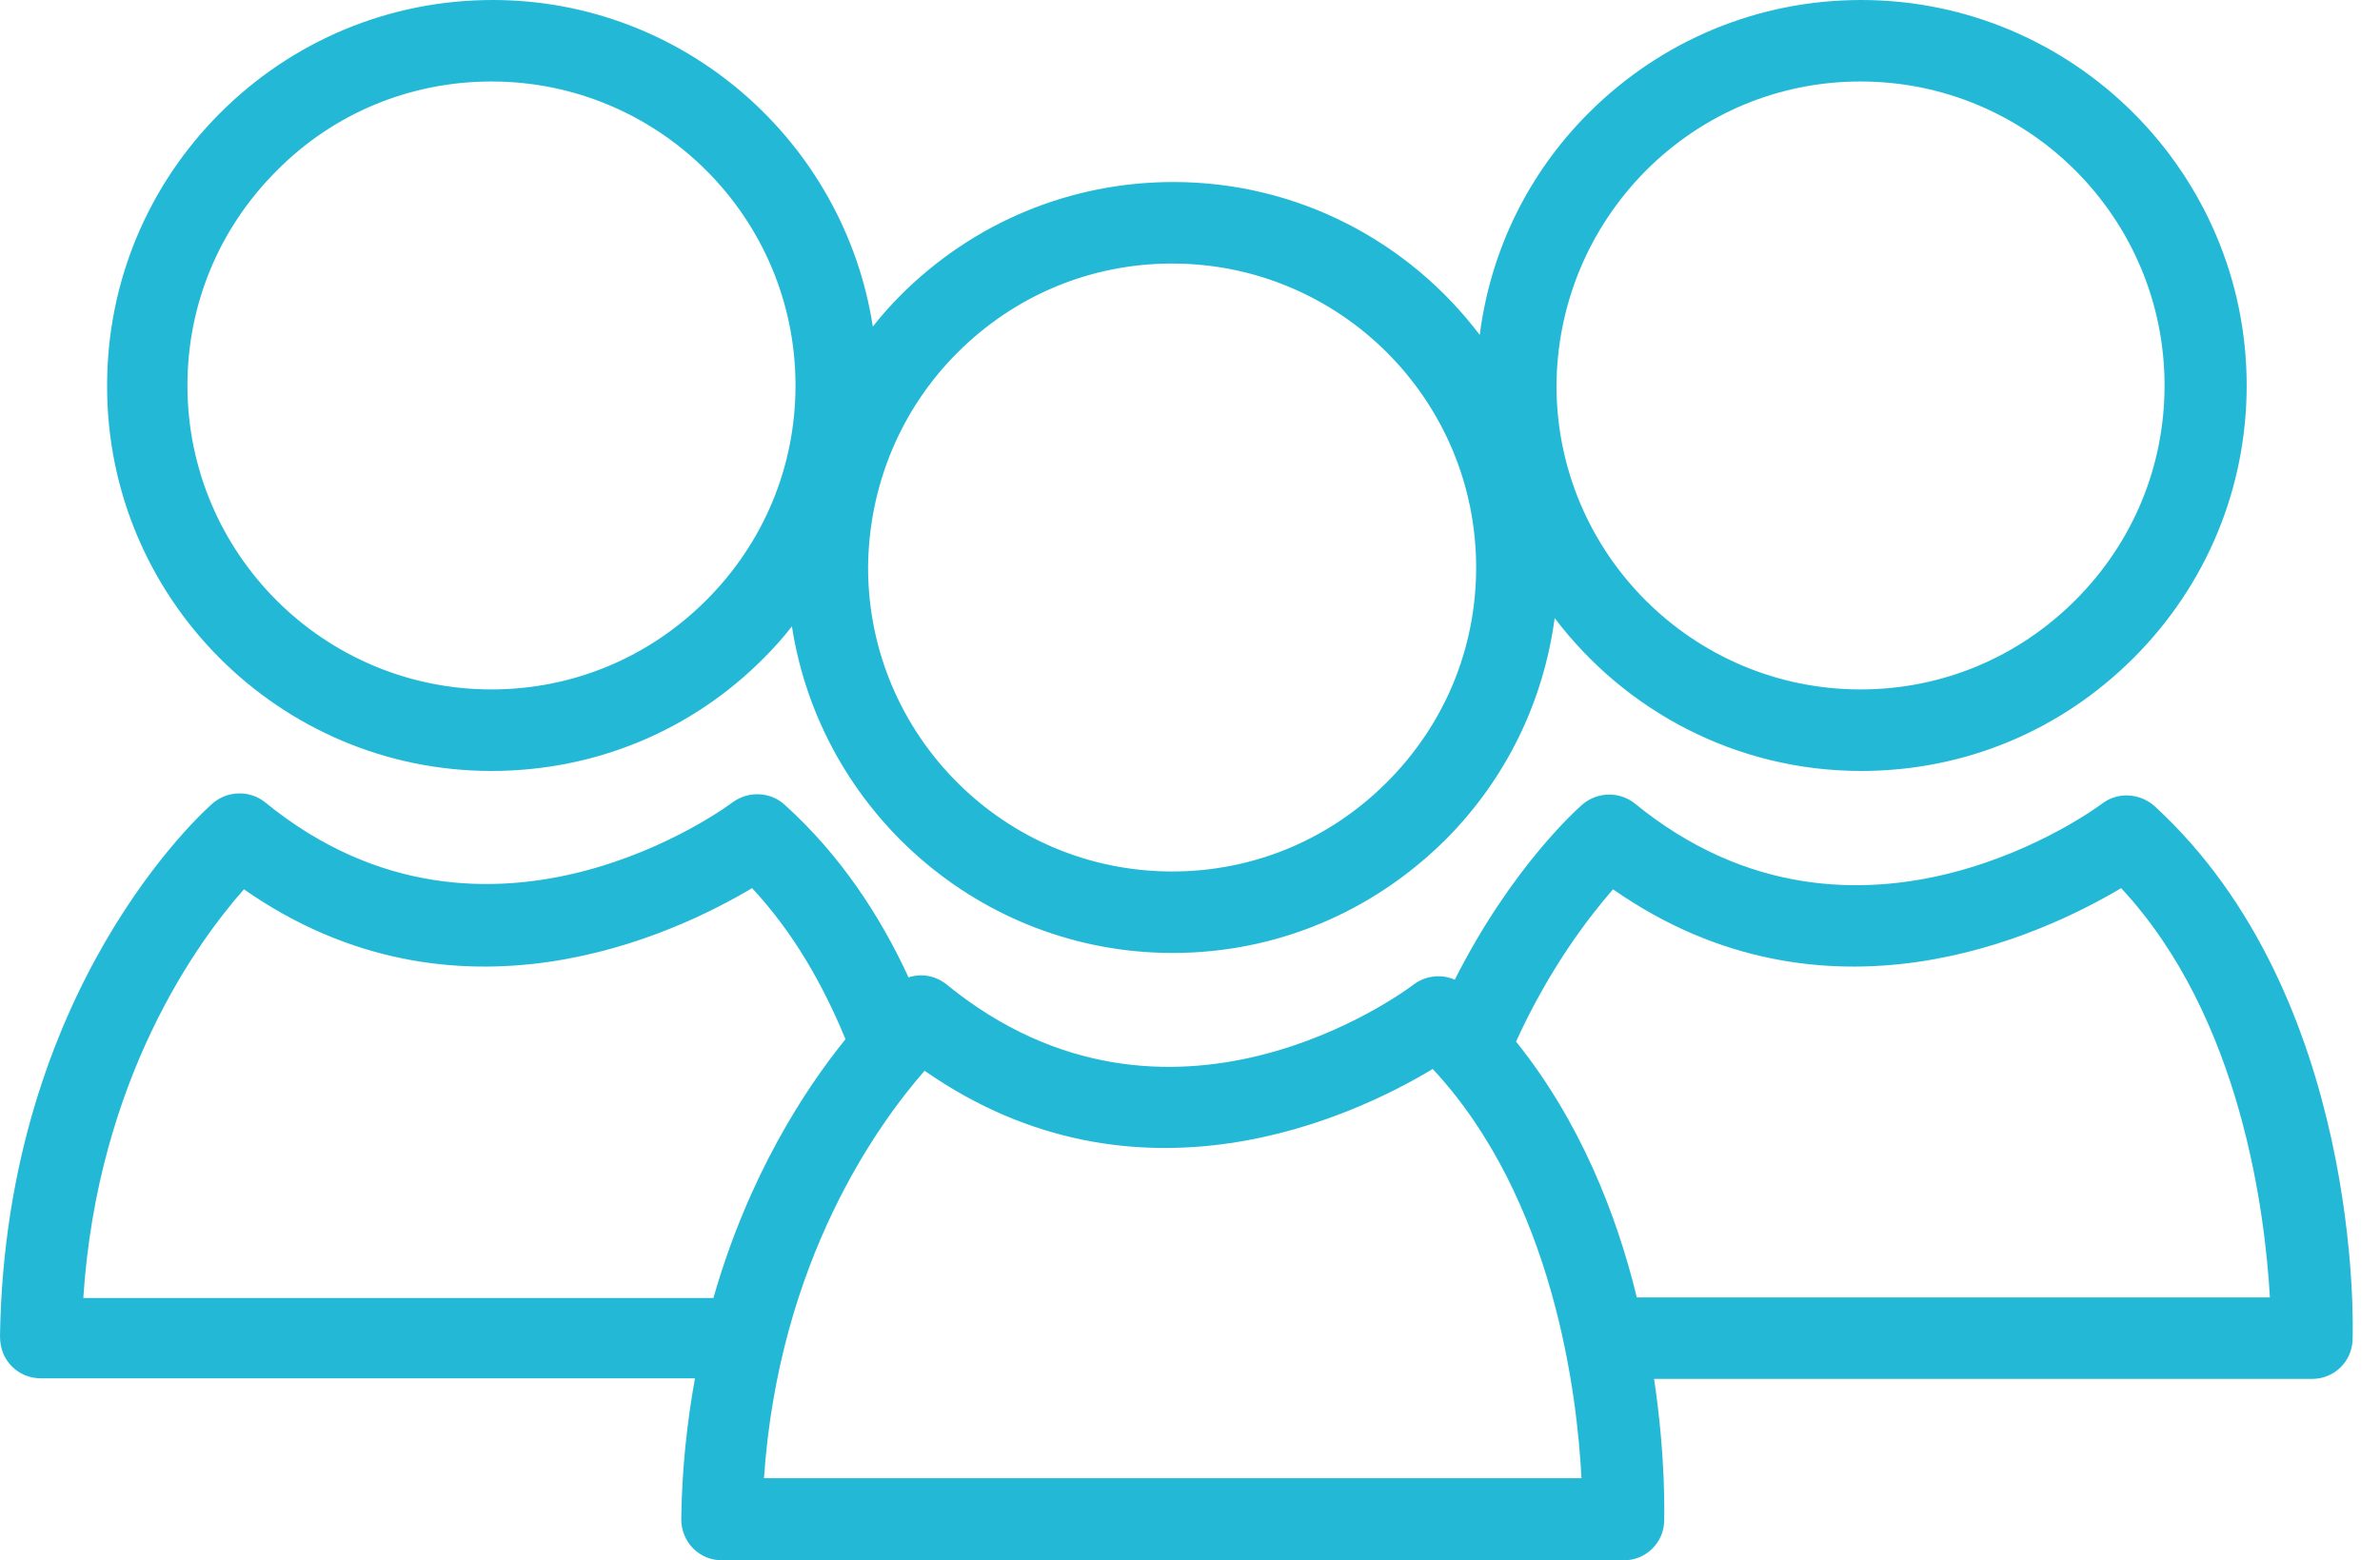
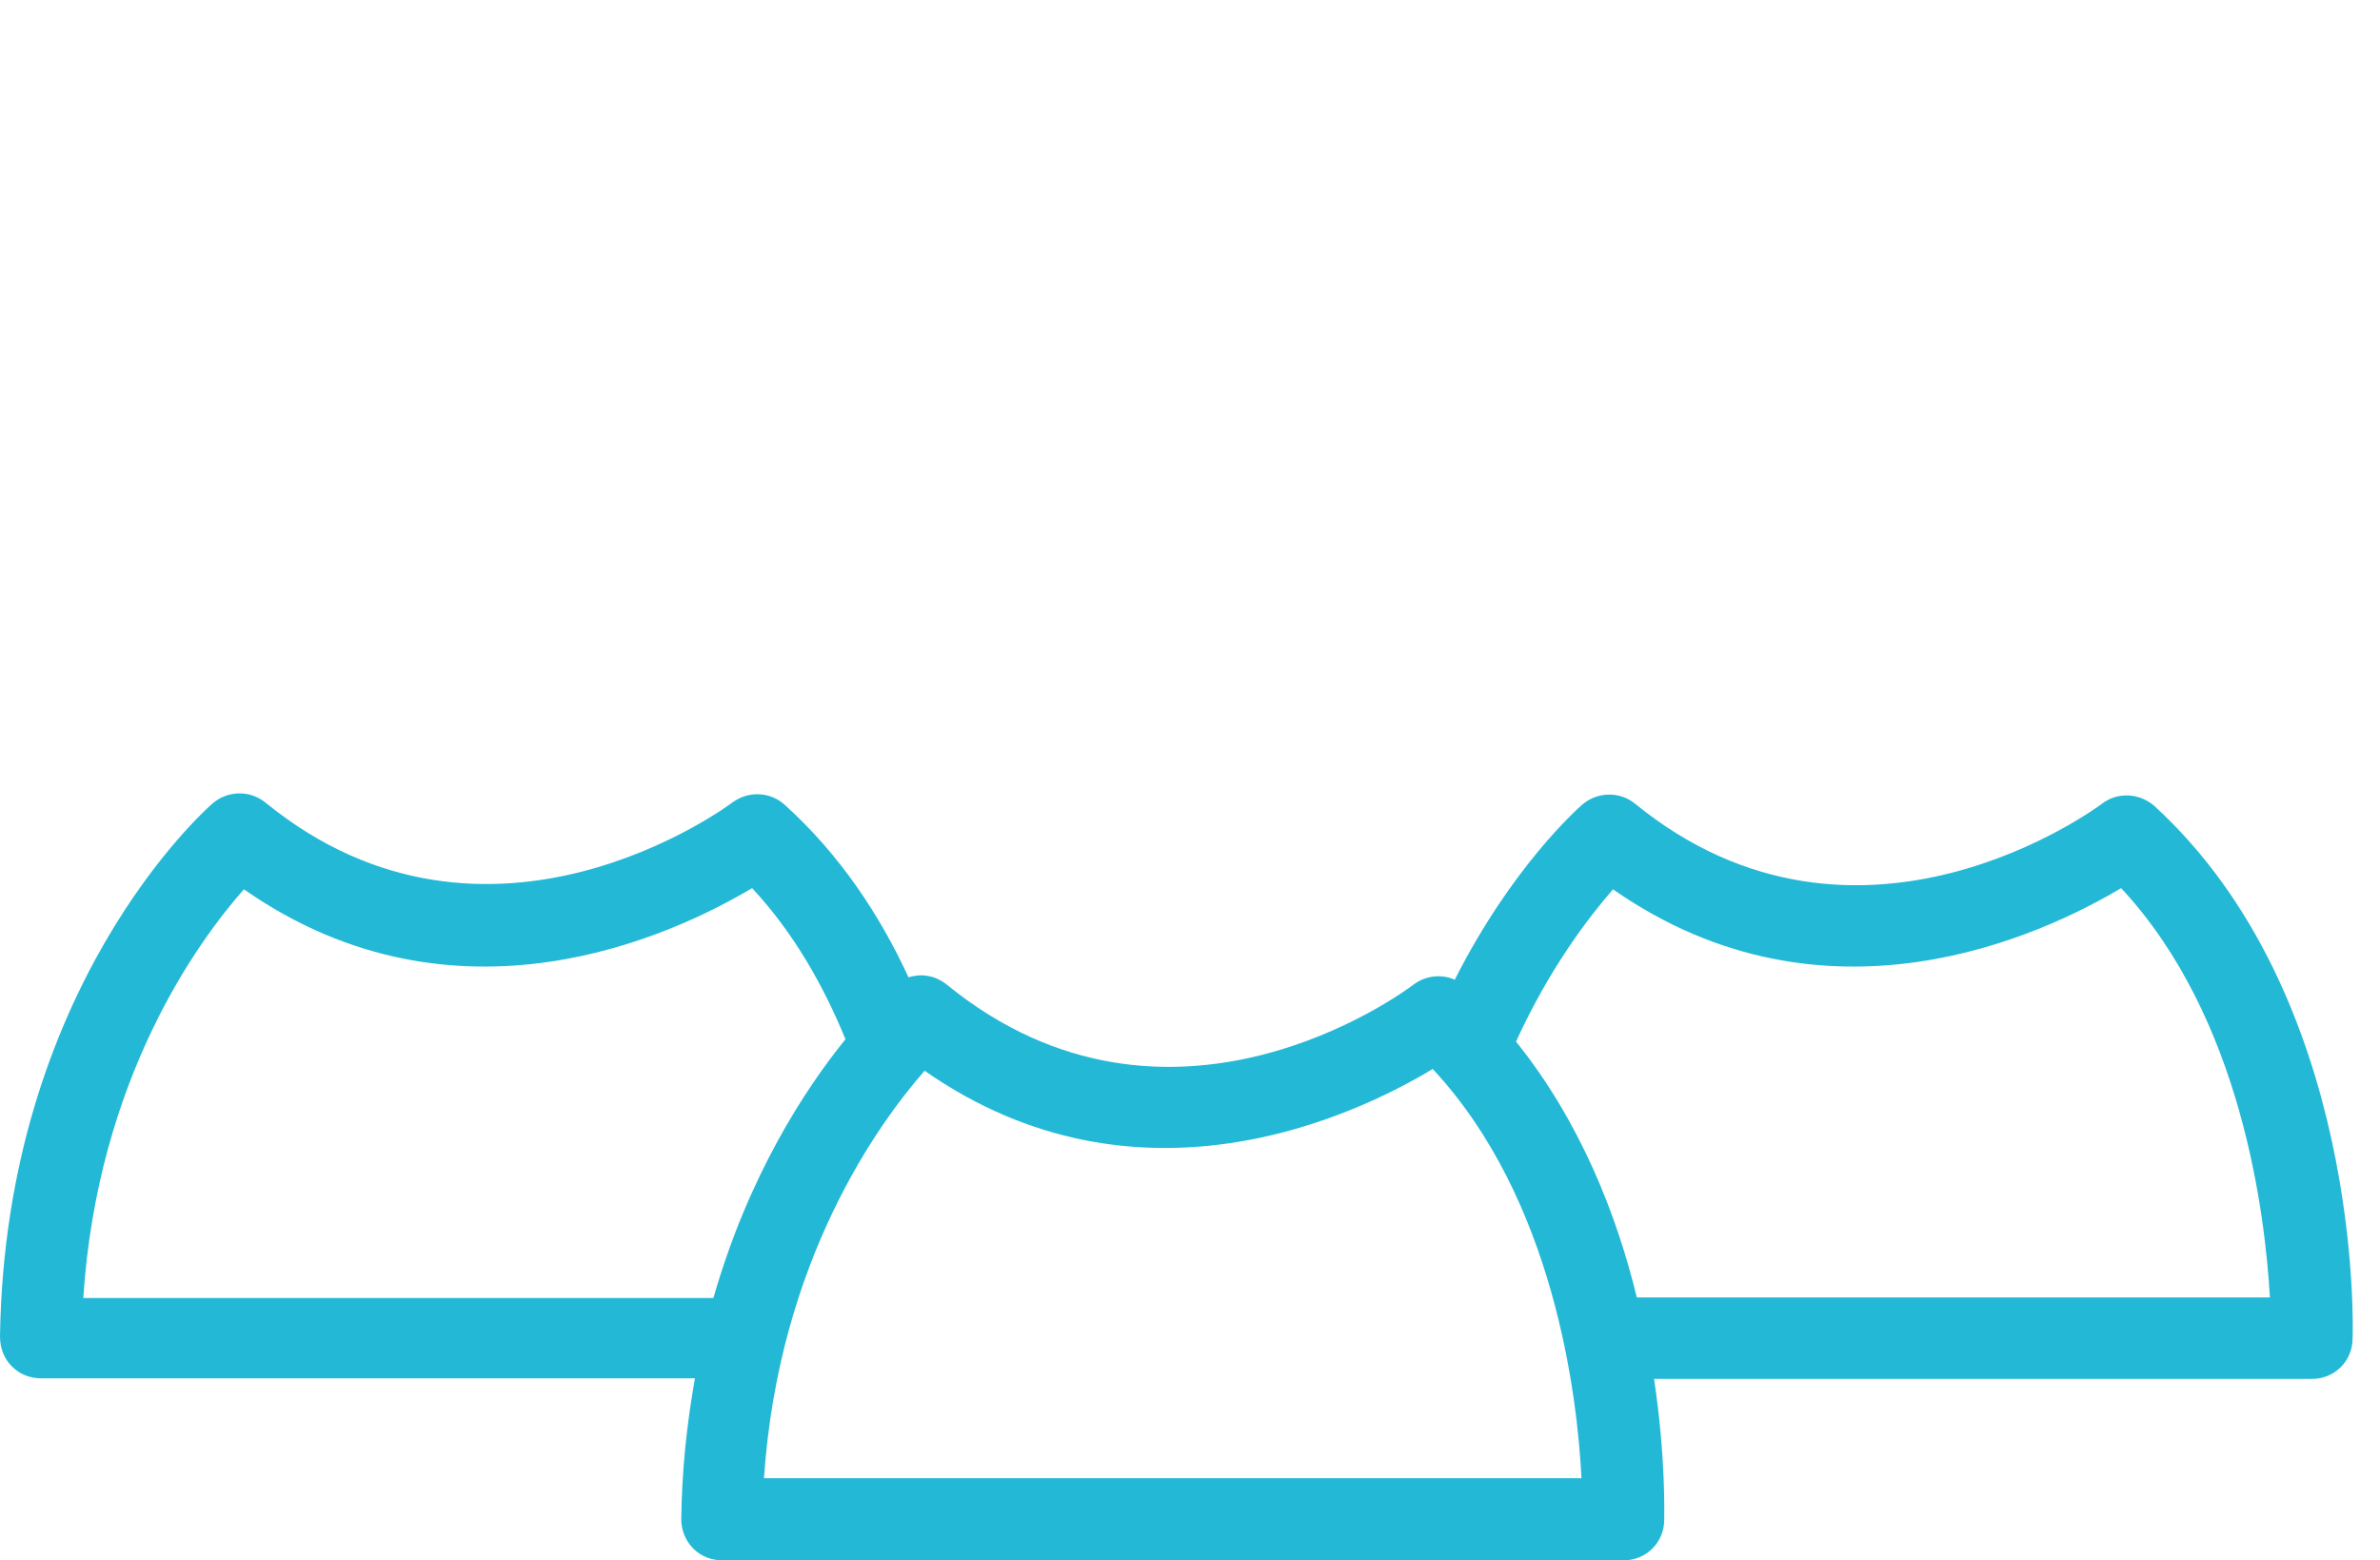
<svg xmlns="http://www.w3.org/2000/svg" width="61" height="40" viewBox="0 0 61 40" fill="none">
  <path d="M6.252 22.798C11.712 26.611 17.278 23.957 19.276 22.768C20.343 23.912 21.106 25.269 21.67 26.641C20.633 27.922 19.184 30.133 18.285 33.275H2.135C2.501 27.648 5.078 24.125 6.252 22.798ZM23.698 27.449C29.157 31.262 34.724 28.608 36.721 27.404C39.832 30.743 40.427 35.776 40.534 37.895H19.581C19.962 32.299 22.524 28.791 23.698 27.449ZM41.342 22.798C46.801 26.611 52.367 23.957 54.365 22.768C57.461 26.092 58.056 31.14 58.178 33.26H41.952C41.434 31.125 40.488 28.73 38.856 26.702C39.726 24.796 40.732 23.5 41.342 22.798ZM0.305 35.029C0.503 35.227 0.762 35.334 1.052 35.334H17.812C17.613 36.447 17.476 37.651 17.461 38.948C17.461 39.222 17.568 39.497 17.766 39.695C17.964 39.893 18.223 40 18.513 40H41.617C42.181 40 42.638 39.558 42.654 38.993C42.654 38.856 42.699 37.377 42.394 35.349H59.26C59.825 35.349 60.282 34.907 60.297 34.342C60.313 33.992 60.526 25.528 55.219 20.663C54.838 20.328 54.274 20.297 53.877 20.602C53.816 20.648 47.64 25.284 41.906 20.602C41.51 20.282 40.946 20.297 40.564 20.618C40.442 20.724 38.749 22.219 37.286 25.116C36.95 24.964 36.538 25.009 36.233 25.238C35.974 25.436 29.966 29.889 24.262 25.238C23.973 25.009 23.622 24.948 23.286 25.055C22.554 23.469 21.533 21.914 20.114 20.633C19.748 20.297 19.184 20.267 18.772 20.572C18.711 20.617 12.535 25.253 6.801 20.572C6.405 20.252 5.841 20.267 5.459 20.587C5.246 20.77 0.137 25.314 0 34.251C0 34.571 0.107 34.83 0.305 35.029Z" fill="#23B9D6" />
-   <path d="M7.091 4.377C8.555 2.897 10.522 2.089 12.596 2.089C16.897 2.089 20.389 5.581 20.389 9.882C20.389 11.956 19.581 13.908 18.102 15.387C16.622 16.866 14.67 17.674 12.596 17.674C8.296 17.674 4.804 14.182 4.804 9.882C4.804 7.808 5.612 5.856 7.091 4.377ZM24.537 9.043C26.016 7.564 27.968 6.756 30.042 6.756C34.342 6.756 37.834 10.248 37.834 14.548C37.834 16.622 37.026 18.574 35.547 20.053C34.068 21.533 32.116 22.341 30.042 22.341C25.741 22.341 22.249 18.849 22.249 14.548C22.265 12.474 23.073 10.507 24.537 9.043ZM42.181 4.377C43.66 2.897 45.612 2.089 47.686 2.089C51.986 2.089 55.478 5.581 55.478 9.882C55.478 11.956 54.67 13.908 53.191 15.387C51.712 16.866 49.76 17.674 47.686 17.674C43.386 17.674 39.893 14.182 39.893 9.882C39.909 7.808 40.717 5.856 42.181 4.377ZM12.596 19.764C15.235 19.764 17.72 18.742 19.581 16.866C19.84 16.607 20.084 16.332 20.297 16.058C21.029 20.785 25.116 24.43 30.057 24.43C32.695 24.43 35.166 23.393 37.042 21.533C38.597 19.977 39.558 17.995 39.847 15.845C41.647 18.223 44.499 19.764 47.701 19.764C50.339 19.764 52.81 18.742 54.685 16.866C56.546 15.006 57.583 12.52 57.583 9.882C57.583 4.438 53.145 0 47.701 0C45.063 0 42.577 1.037 40.717 2.897C39.161 4.453 38.201 6.435 37.926 8.586C36.127 6.207 33.275 4.666 30.073 4.666C27.434 4.666 24.949 5.703 23.088 7.564C22.829 7.823 22.585 8.098 22.371 8.372C21.639 3.645 17.552 0 12.627 0C9.989 0 7.503 1.037 5.642 2.897C3.782 4.758 2.745 7.244 2.745 9.882C2.73 15.326 7.152 19.764 12.596 19.764Z" fill="#23B9D6" />
</svg>